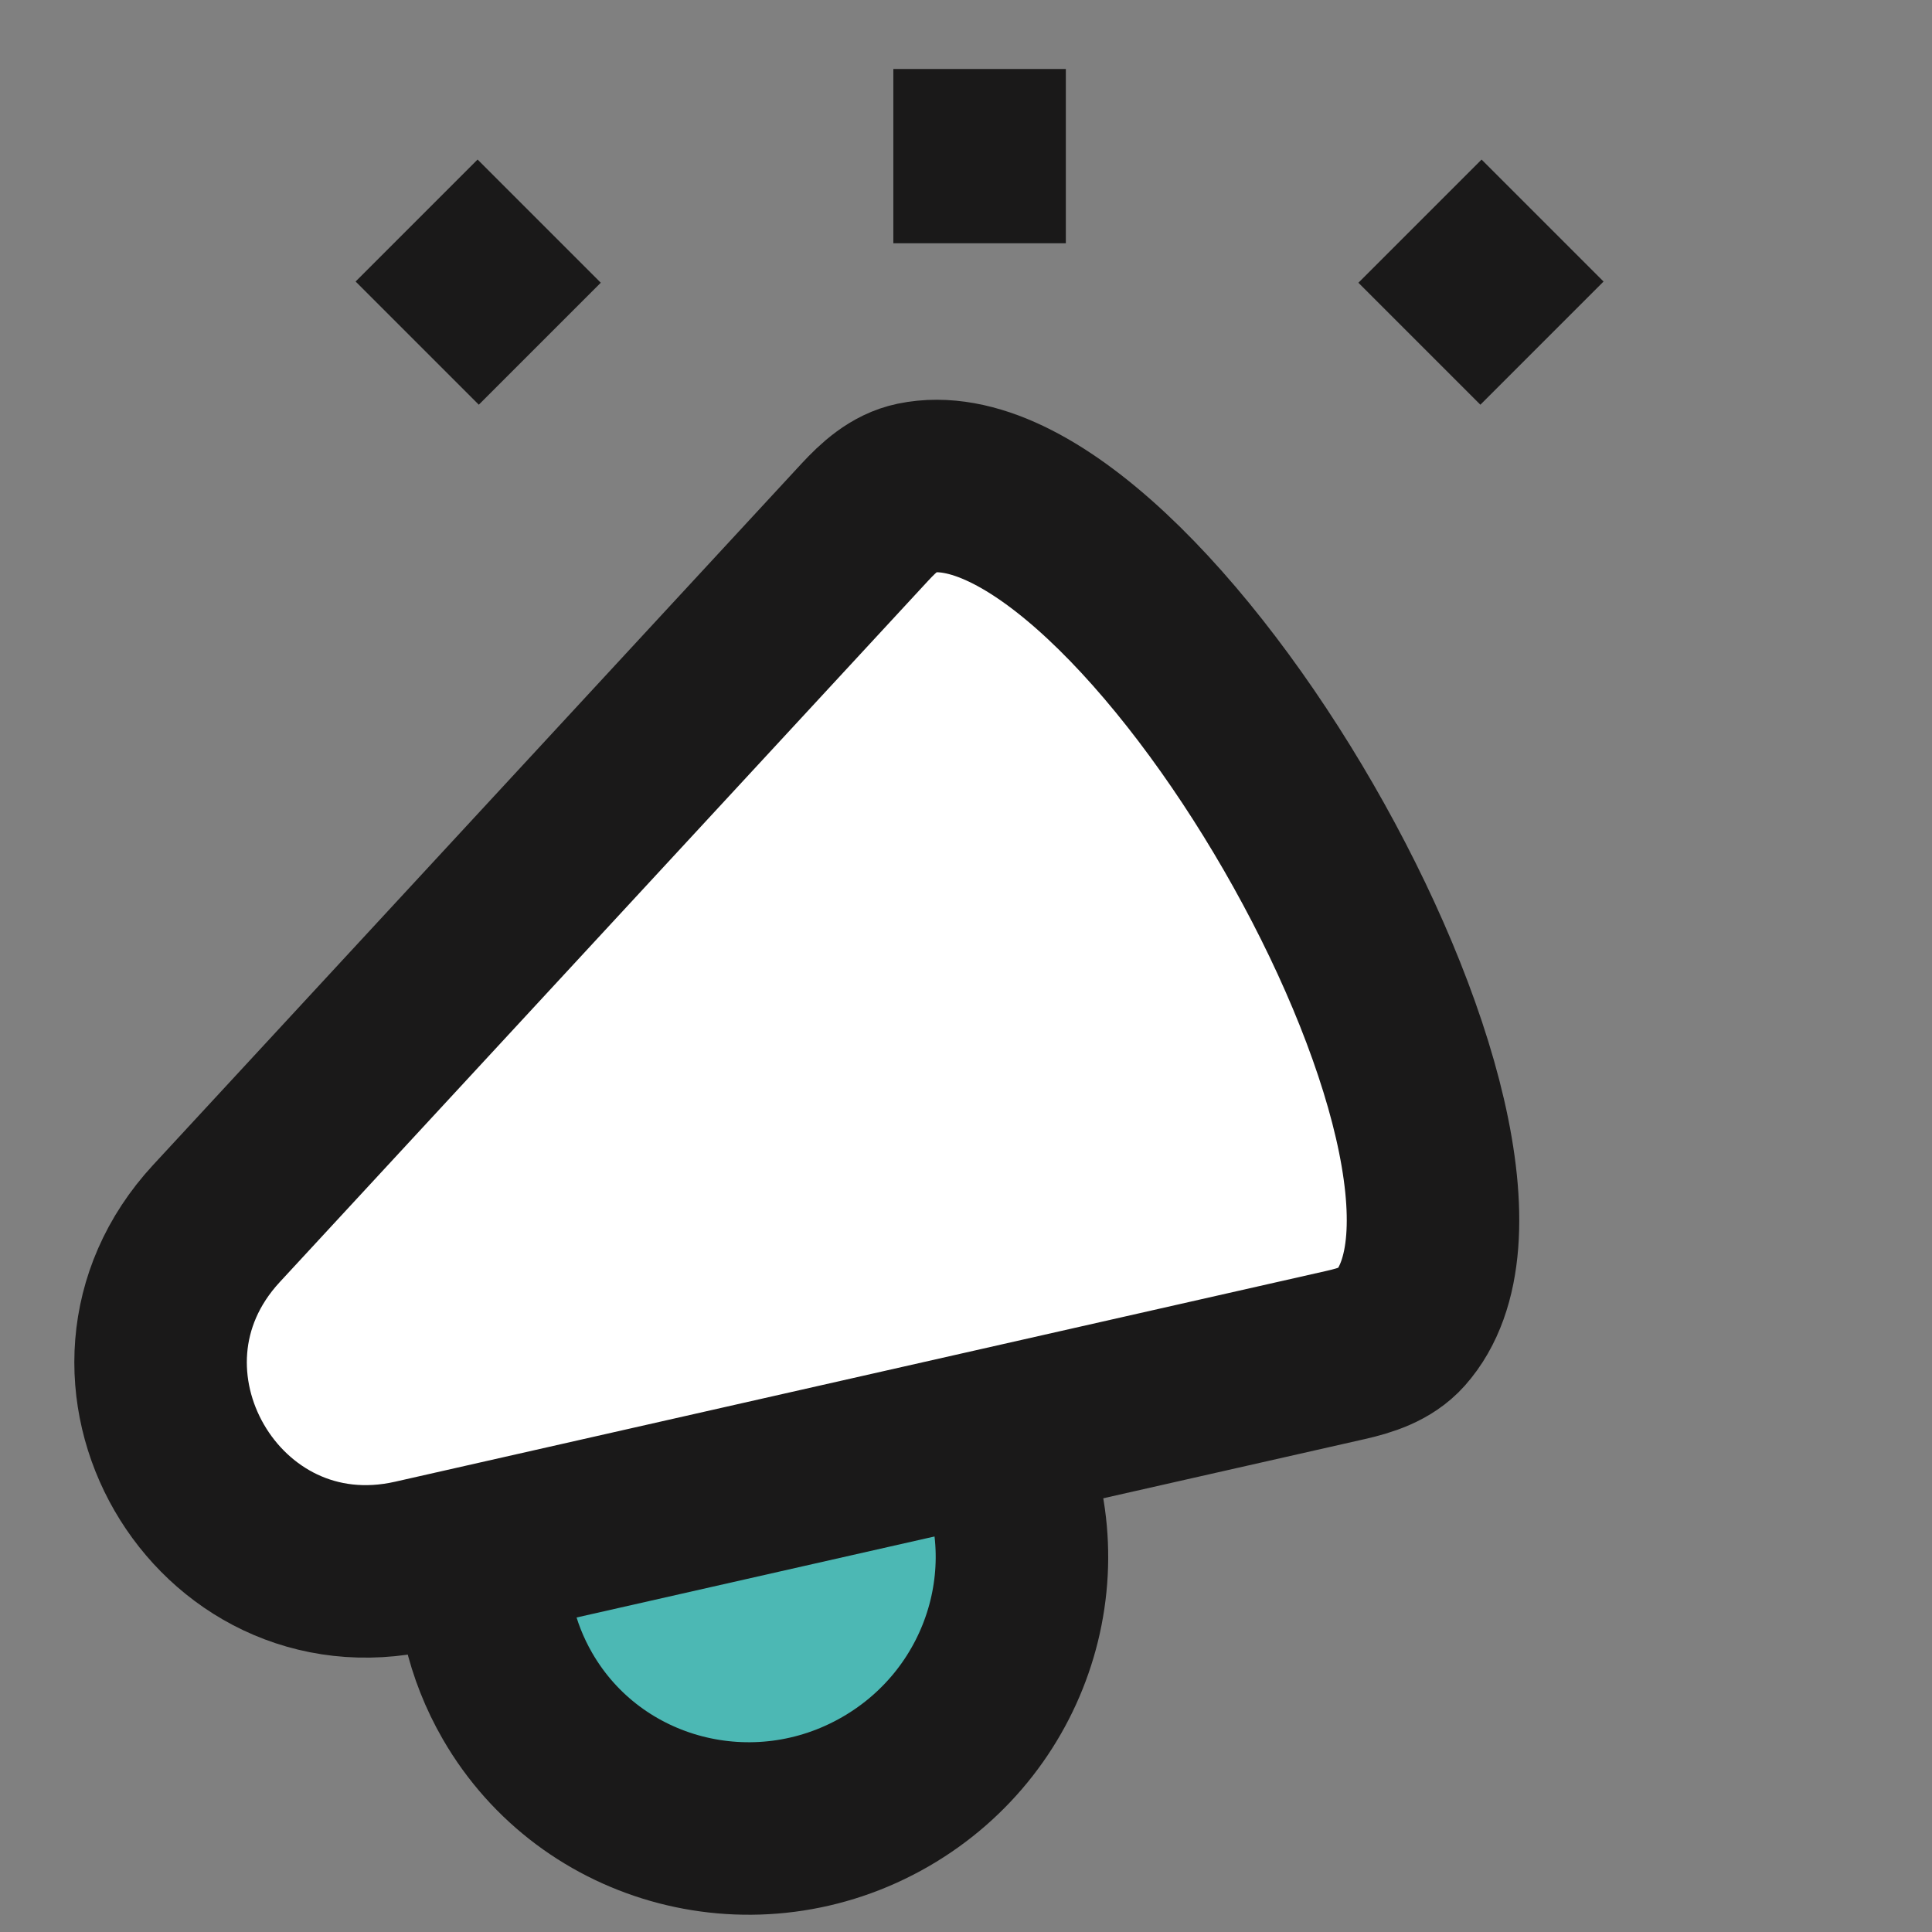
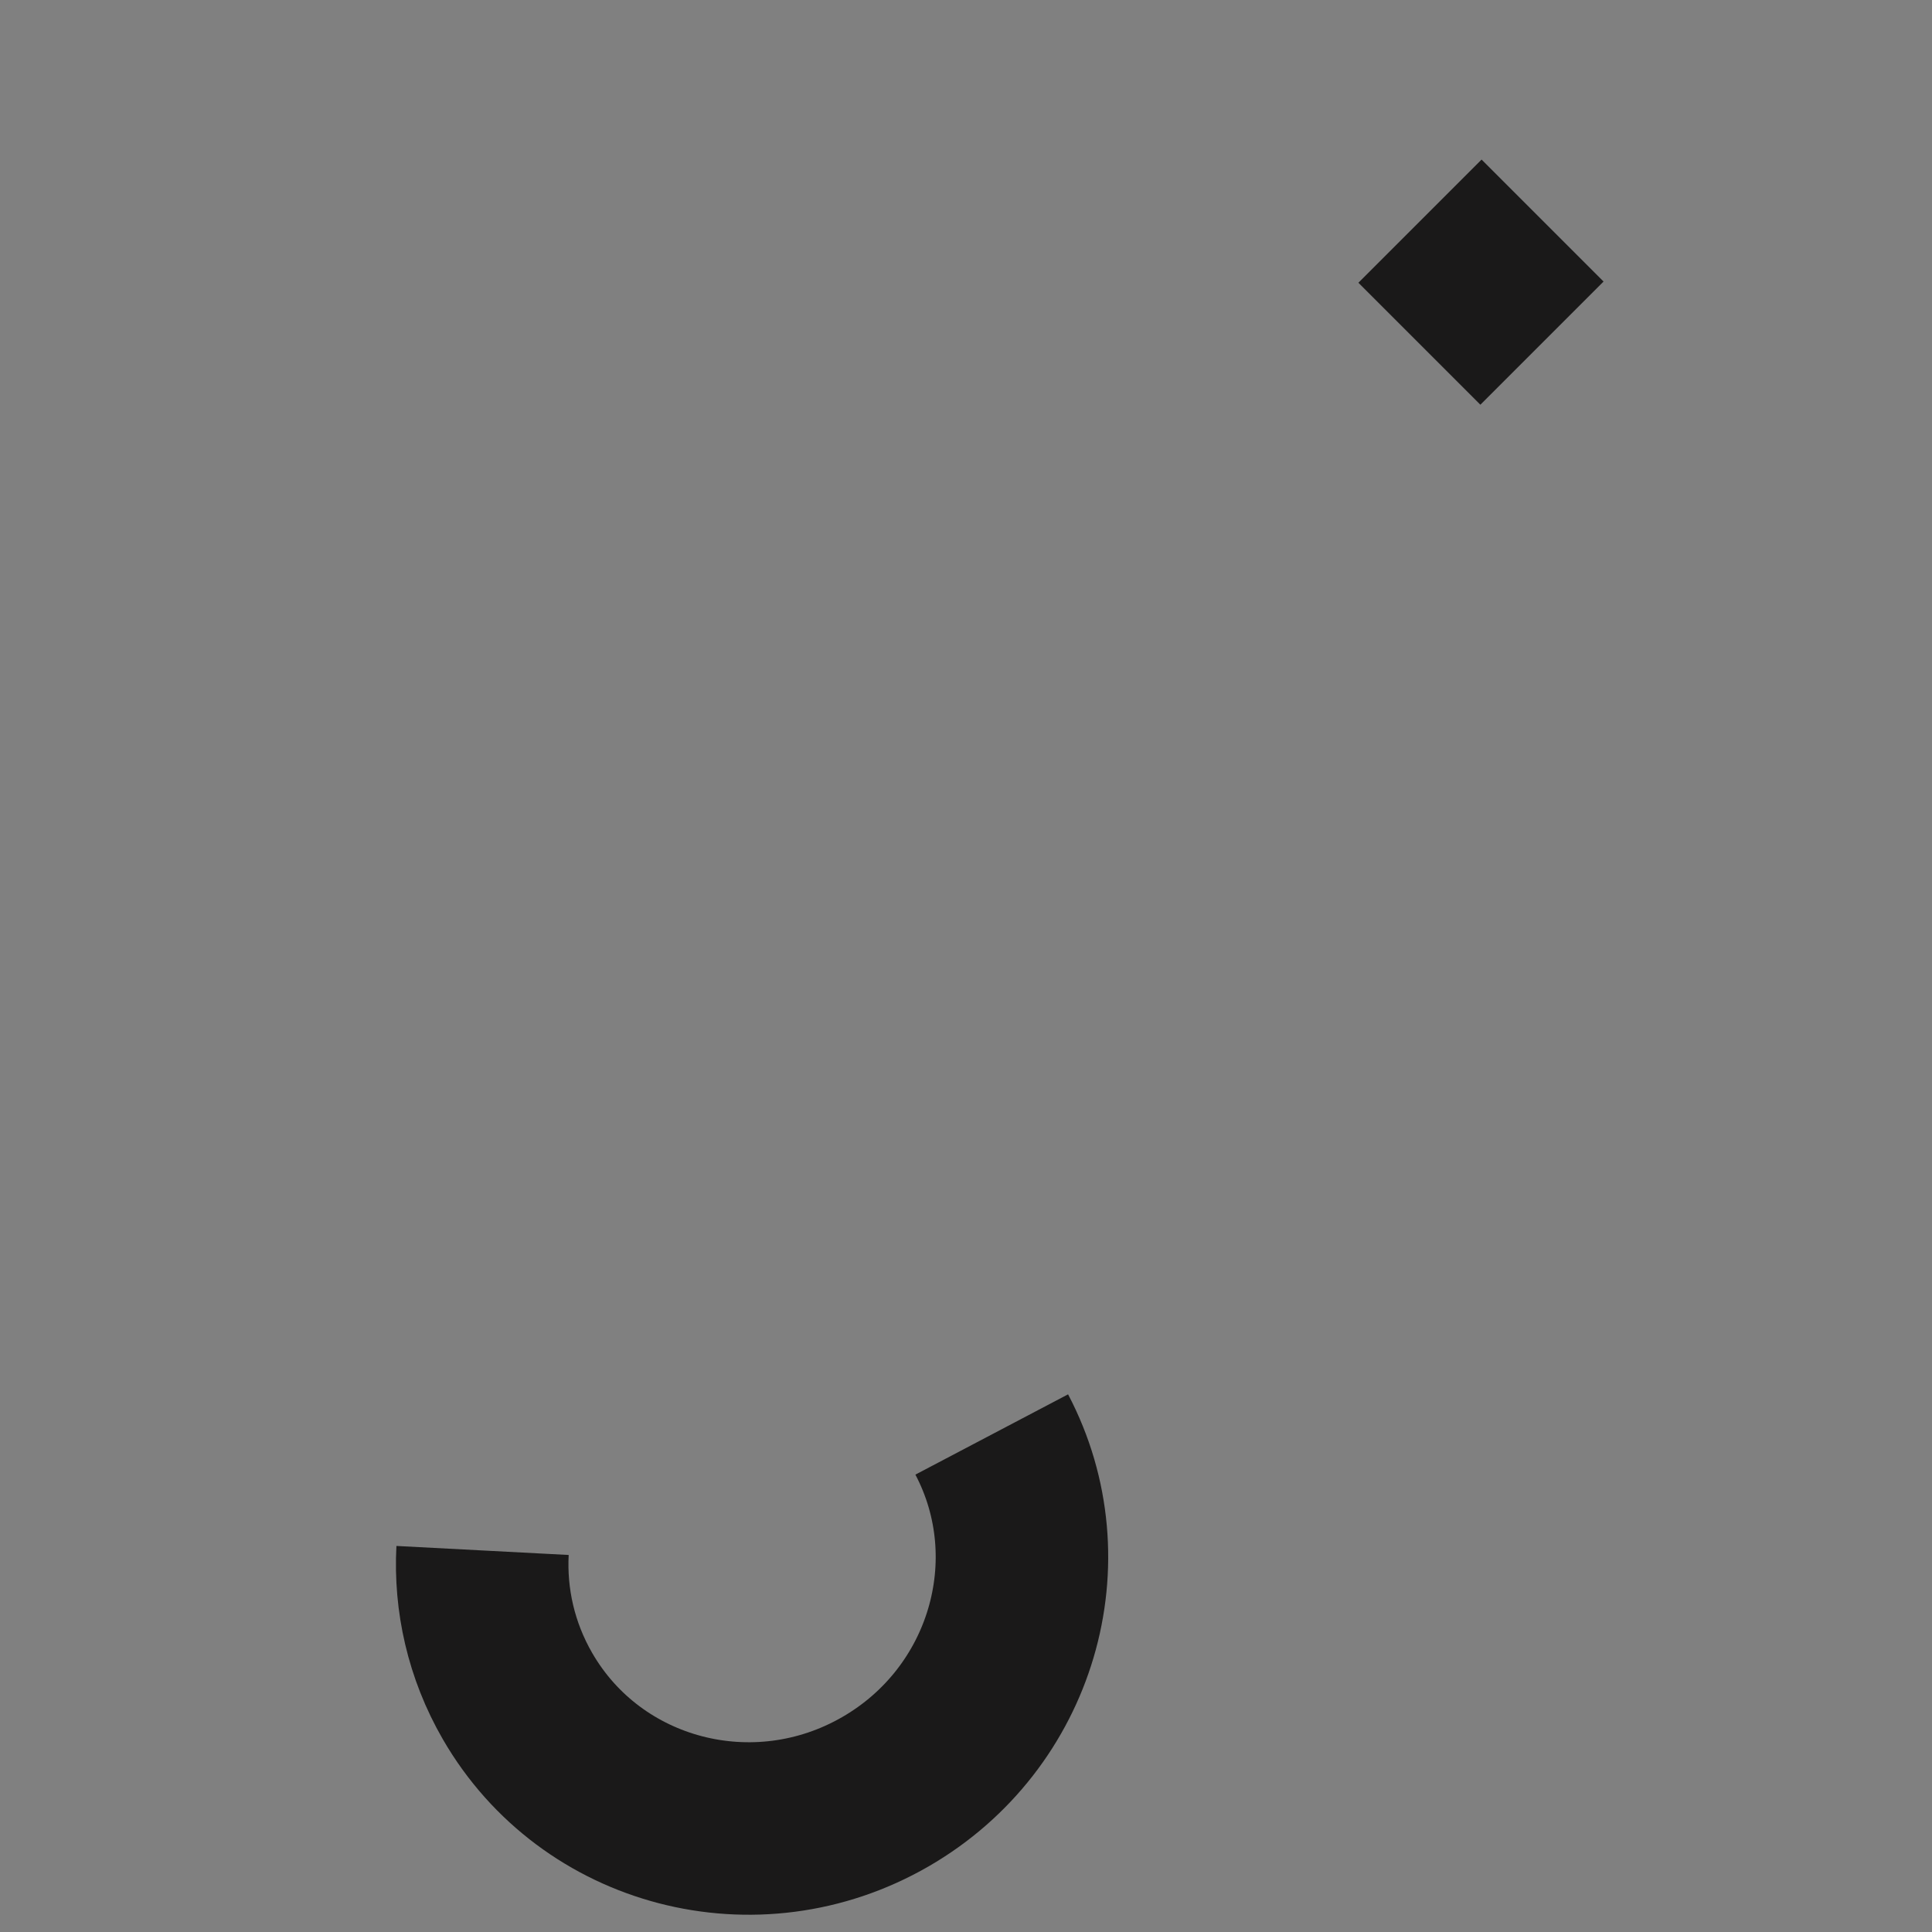
<svg xmlns="http://www.w3.org/2000/svg" width="56" height="56" viewBox="0 0 56 56" fill="none">
  <rect x="0" y="0" width="56" height="56" fill="#808080" stroke="none" />
  <path d="M28.394 7.051V2V7.051Z" fill="white" />
-   <path d="M28.394 7.051V2" stroke="#1A1919" stroke-width="5" />
  <path d="M12.075 6.392L15.646 9.963L12.075 6.392Z" fill="white" />
-   <path d="M12.075 6.392L15.646 9.963" stroke="#1A1919" stroke-width="5" />
-   <path d="M41.142 9.963L44.712 6.393L41.142 9.963Z" fill="white" />
  <path d="M41.142 9.963L44.712 6.393" stroke="#1A1919" stroke-width="5" />
-   <path d="M13.987 44.941C13.912 46.372 14.234 47.835 15 49.162C17.136 52.86 21.911 54.101 25.666 51.933C29.33 49.817 30.669 45.236 28.746 41.579" fill="#4CB8B4" />
  <path d="M13.987 44.941C13.912 46.372 14.234 47.835 15 49.162C17.136 52.86 21.911 54.101 25.666 51.933C29.33 49.817 30.669 45.236 28.746 41.579" stroke="#1A1919" stroke-width="5" />
-   <path d="M38.999 39.276L12.002 45.387C6.256 46.688 2.274 39.791 6.273 35.465L25.064 15.14C25.474 14.697 25.939 14.271 26.529 14.149C33.006 12.812 44.986 33.563 40.59 38.503C40.189 38.953 39.588 39.143 38.999 39.276Z" fill="white" stroke="#1A1919" stroke-width="5" />
</svg>